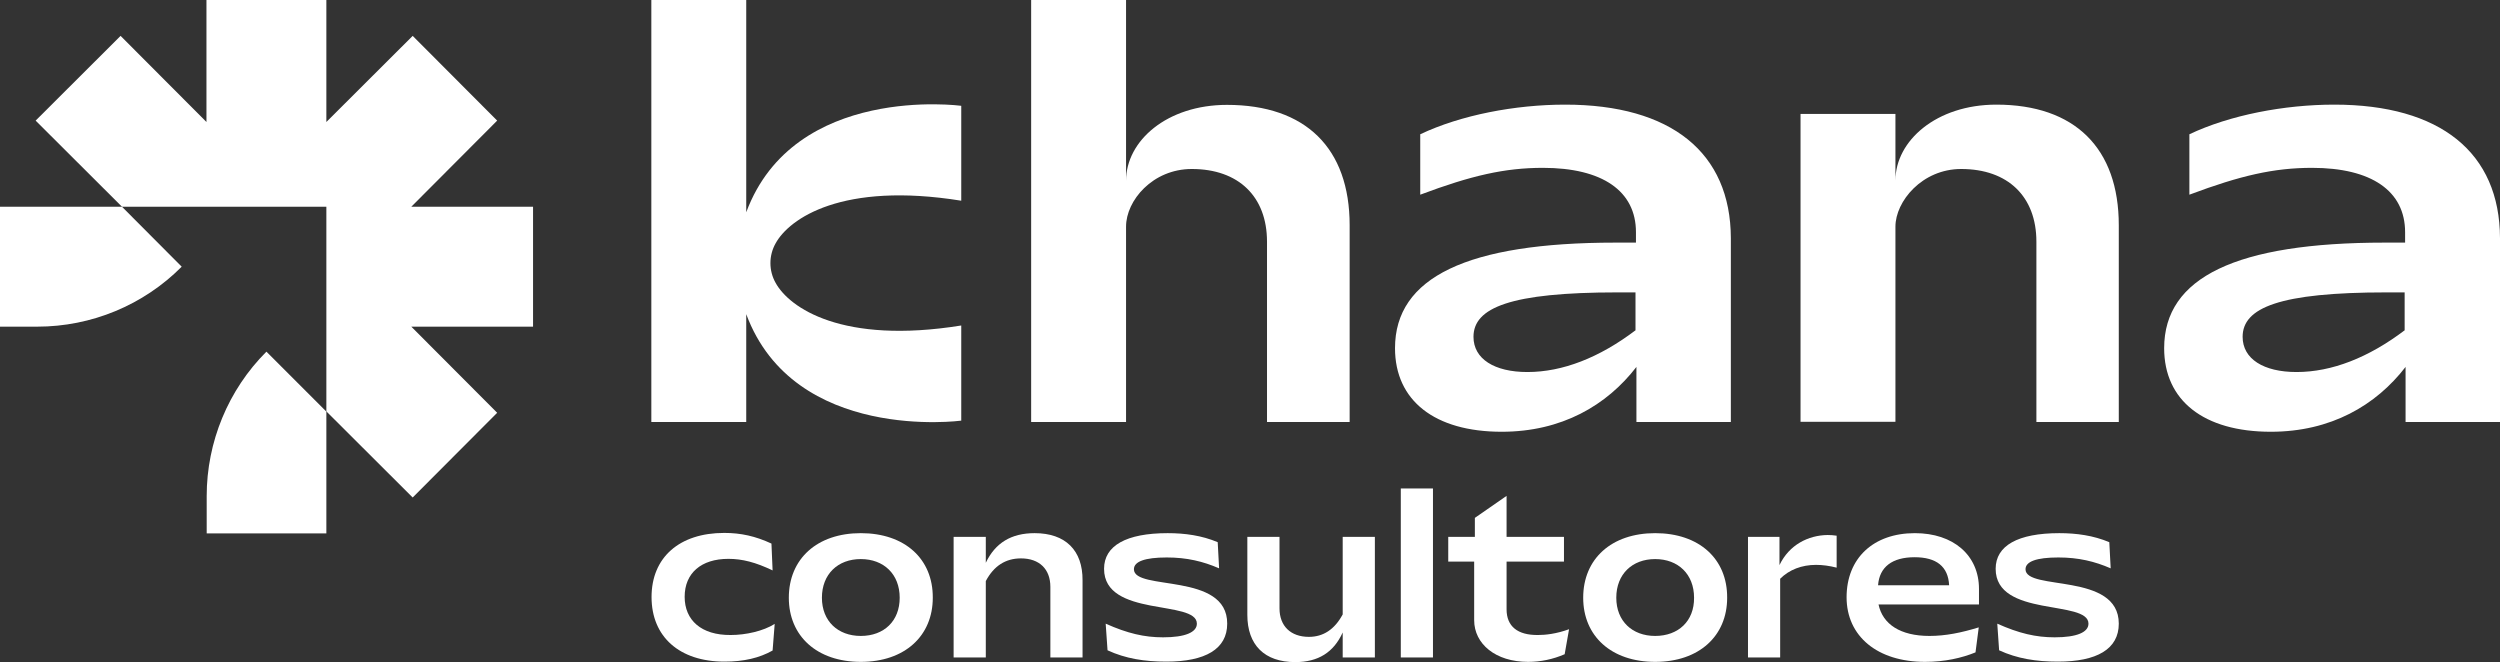
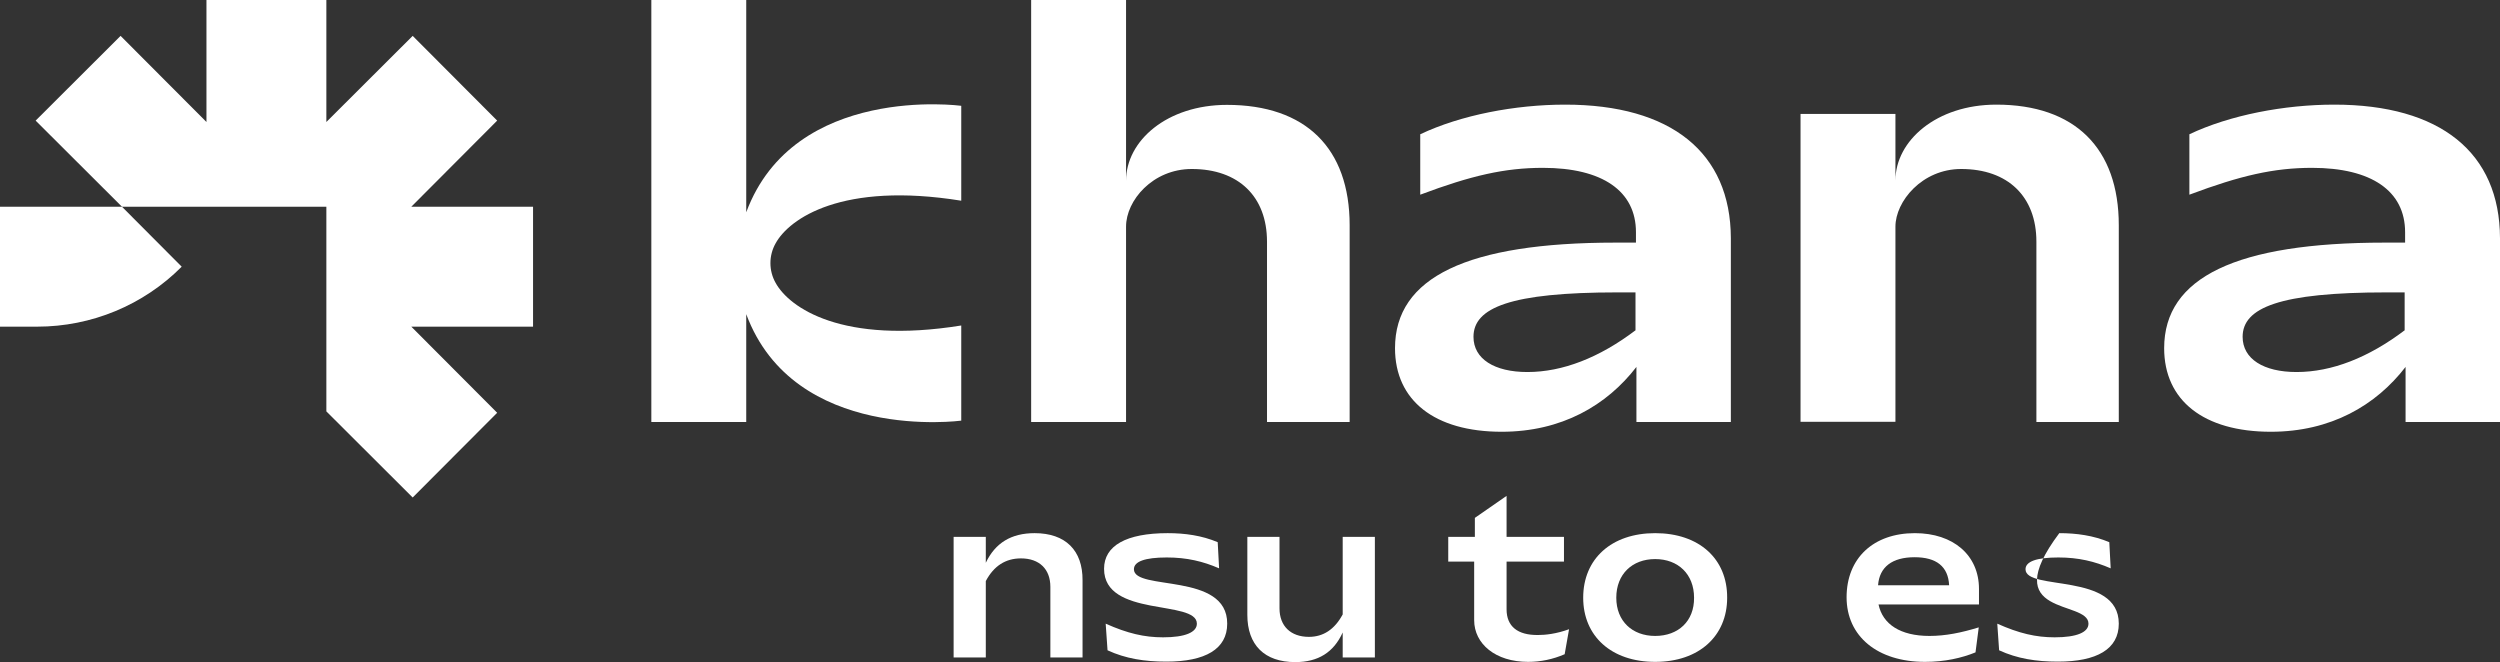
<svg xmlns="http://www.w3.org/2000/svg" width="219" height="58" viewBox="0 0 219 58" fill="none">
  <rect x="0" y="0" width="219" height="58" fill="#333333" stroke="none" />
  <path d="M204.483 9.166C200.103 9.166 195.338 10.079 191.79 11.762V17.055C196.271 15.372 199.211 14.703 202.536 14.703C207.747 14.703 210.687 16.731 210.687 20.341V21.253H208.903C195.906 21.253 189.58 24.295 189.58 30.501C189.58 35.084 193.047 37.822 198.927 37.822C204.179 37.822 208.133 35.51 210.728 32.143V36.97H219V20.868C218.98 13.364 213.769 9.166 204.483 9.166ZM210.667 28.919C207.484 31.332 204.26 32.59 201.178 32.59C198.278 32.59 196.454 31.434 196.454 29.507C196.454 26.952 199.677 25.613 209.065 25.613H210.647V28.919H210.667Z" fill="white" />
  <path d="M137.106 9.166C132.726 9.166 127.961 10.079 124.413 11.762V17.055C128.894 15.372 131.834 14.703 135.159 14.703C140.37 14.703 143.31 16.731 143.31 20.341V21.253H141.526C128.529 21.253 122.203 24.295 122.203 30.501C122.203 35.084 125.67 37.822 131.55 37.822C136.802 37.822 140.756 35.51 143.351 32.143V36.97H151.623V20.868C151.603 13.364 146.392 9.166 137.106 9.166ZM143.29 28.919C140.107 31.332 136.883 32.59 133.801 32.59C130.901 32.59 129.077 31.434 129.077 29.507C129.077 26.952 132.301 25.613 141.688 25.613H143.27V28.919H143.29Z" fill="white" />
  <path d="M111.011 36.97H118.229V19.732C118.229 12.979 114.376 9.187 107.483 9.187C102.231 9.187 98.642 12.33 98.642 15.838V0H90.329V36.97H98.642V19.854C98.642 17.562 100.974 14.804 104.401 14.804C108.496 14.804 110.99 17.218 110.99 21.172V36.97H111.011Z" fill="white" />
  <path d="M174.88 9.166C169.629 9.166 166.04 12.33 166.04 15.818V9.978H157.727V36.95H166.04V19.854C166.04 17.643 168.371 14.804 171.798 14.804C175.894 14.804 178.388 17.218 178.388 21.172V36.97H185.606V19.732C185.606 12.979 181.753 9.166 174.88 9.166Z" fill="white" />
  <path d="M84.206 28.513C73.764 30.197 69.141 26.952 67.945 24.782C67.337 23.707 67.337 22.389 67.945 21.314C69.141 19.144 73.764 15.899 84.206 17.582V9.268C84.206 9.268 69.567 7.301 65.37 18.596V0H57.057V36.97H65.37V27.52C69.567 38.815 84.206 36.848 84.206 36.848V28.513Z" fill="white" />
-   <path d="M59.976 52.281C59.976 50.212 61.415 48.955 63.808 48.955C65.024 48.955 66.2 49.259 67.68 49.969L67.579 47.617C66.18 46.968 64.903 46.684 63.443 46.684C59.509 46.684 57.076 48.834 57.076 52.301C57.076 55.789 59.53 57.959 63.463 57.959C65.166 57.959 66.525 57.635 67.68 56.986L67.863 54.654C66.869 55.282 65.329 55.627 64.01 55.627C61.435 55.648 59.976 54.329 59.976 52.281Z" fill="white" />
-   <path d="M75.406 46.704C71.574 46.704 69.101 48.955 69.101 52.362C69.101 55.729 71.574 57.98 75.406 57.98C79.259 57.98 81.712 55.708 81.712 52.362C81.733 48.955 79.259 46.704 75.406 46.704ZM75.406 55.708C73.399 55.708 72 54.41 72 52.362C72 50.294 73.399 48.975 75.406 48.975C77.414 48.975 78.813 50.294 78.813 52.362C78.813 54.41 77.434 55.708 75.406 55.708Z" fill="white" />
  <path d="M90.634 46.704C88.586 46.704 87.187 47.556 86.356 49.3V47.029H83.537V57.594H86.356V50.902C87.065 49.563 88.099 48.915 89.437 48.915C91.039 48.915 92.012 49.847 92.012 51.409V57.594H94.831V50.841C94.851 48.205 93.33 46.704 90.634 46.704Z" fill="white" />
  <path d="M99.331 49.868C99.331 49.199 100.264 48.834 102.211 48.834C103.975 48.834 105.394 49.178 106.793 49.787L106.671 47.495C105.272 46.907 103.792 46.704 102.292 46.704C98.662 46.704 96.716 47.799 96.716 49.827C96.716 54.127 104.846 52.504 104.846 54.633C104.846 55.384 103.833 55.83 101.886 55.83C100.244 55.83 98.764 55.485 96.858 54.633L97.02 56.966C98.602 57.696 100.264 57.959 102.17 57.959C105.576 57.959 107.503 56.864 107.503 54.633C107.523 50.091 99.331 51.794 99.331 49.868Z" fill="white" />
  <path d="M117.62 53.822C116.911 55.141 115.917 55.789 114.66 55.789C113.058 55.789 112.085 54.836 112.085 53.295V47.029H109.267V53.863C109.267 56.499 110.767 58 113.464 58C115.471 58 116.83 57.148 117.62 55.404V57.594H120.439V47.029H117.62V53.822Z" fill="white" />
-   <path d="M125.528 42.79H122.71V57.594H125.528V42.79Z" fill="white" />
  <path d="M131.976 53.376V49.199H137.004V47.029H131.976V43.439L129.198 45.366V47.029H126.866V49.199H129.137V54.329C129.137 56.398 131.002 57.98 133.861 57.98C134.956 57.98 136.031 57.757 137.065 57.31L137.45 55.12C136.335 55.526 135.382 55.627 134.733 55.627C132.949 55.648 131.976 54.877 131.976 53.376Z" fill="white" />
  <path d="M144.993 46.704C141.161 46.704 138.688 48.955 138.688 52.362C138.688 55.729 141.161 57.98 144.993 57.98C148.846 57.98 151.299 55.708 151.299 52.362C151.319 48.955 148.846 46.704 144.993 46.704ZM144.993 55.708C142.986 55.708 141.587 54.41 141.587 52.362C141.587 50.294 142.986 48.975 144.993 48.975C147.001 48.975 148.4 50.294 148.4 52.362C148.42 54.41 147.021 55.708 144.993 55.708Z" fill="white" />
-   <path d="M155.882 49.503V47.029H153.124V57.594H155.942V50.699C156.733 49.908 157.828 49.483 159.085 49.483C159.653 49.483 160.261 49.564 160.89 49.726V46.927C160.626 46.887 160.363 46.867 160.099 46.867C158.416 46.887 156.733 47.718 155.882 49.503Z" fill="white" />
  <path d="M167.742 46.704C164.113 46.704 161.761 48.894 161.761 52.322C161.761 55.749 164.478 57.98 168.634 57.98C170.378 57.98 171.858 57.635 173.054 57.148L173.338 54.958C171.818 55.424 170.439 55.708 169.02 55.708C166.485 55.708 164.924 54.694 164.559 52.95H173.359V51.592C173.359 48.631 171.108 46.704 167.742 46.704ZM164.518 51.267C164.64 49.665 165.755 48.813 167.722 48.813C169.628 48.813 170.662 49.624 170.743 51.267H164.518Z" fill="white" />
-   <path d="M177.435 49.868C177.435 49.199 178.368 48.834 180.314 48.834C182.078 48.834 183.497 49.178 184.896 49.787L184.775 47.495C183.376 46.907 181.896 46.704 180.395 46.704C176.766 46.704 174.819 47.799 174.819 49.827C174.819 54.127 182.95 52.504 182.95 54.633C182.95 55.384 181.936 55.83 179.99 55.83C178.347 55.83 176.867 55.485 174.961 54.633L175.123 56.966C176.705 57.696 178.368 57.959 180.274 57.959C183.68 57.959 185.606 56.864 185.606 54.633C185.606 50.091 177.435 51.794 177.435 49.868Z" fill="white" />
-   <path d="M23.338 30.805C19.992 34.151 18.106 38.714 18.106 43.459V46.724H28.589V36.057L23.338 30.805Z" fill="white" />
+   <path d="M177.435 49.868C177.435 49.199 178.368 48.834 180.314 48.834C182.078 48.834 183.497 49.178 184.896 49.787L184.775 47.495C183.376 46.907 181.896 46.704 180.395 46.704C174.819 54.127 182.95 52.504 182.95 54.633C182.95 55.384 181.936 55.83 179.99 55.83C178.347 55.83 176.867 55.485 174.961 54.633L175.123 56.966C176.705 57.696 178.368 57.959 180.274 57.959C183.68 57.959 185.606 56.864 185.606 54.633C185.606 50.091 177.435 51.794 177.435 49.868Z" fill="white" />
  <path d="M0 28.615H3.264C8.009 28.615 12.571 26.729 15.917 23.362L10.685 18.11H0V28.615Z" fill="white" />
  <path d="M43.552 10.566L36.151 3.143L28.589 10.687V0H18.086V10.687L10.563 3.143L3.122 10.566L10.685 18.11H28.589V36.037L36.151 43.581L43.552 36.159L36.03 28.615H46.695V18.11H36.03L43.552 10.566Z" fill="white" />
</svg>